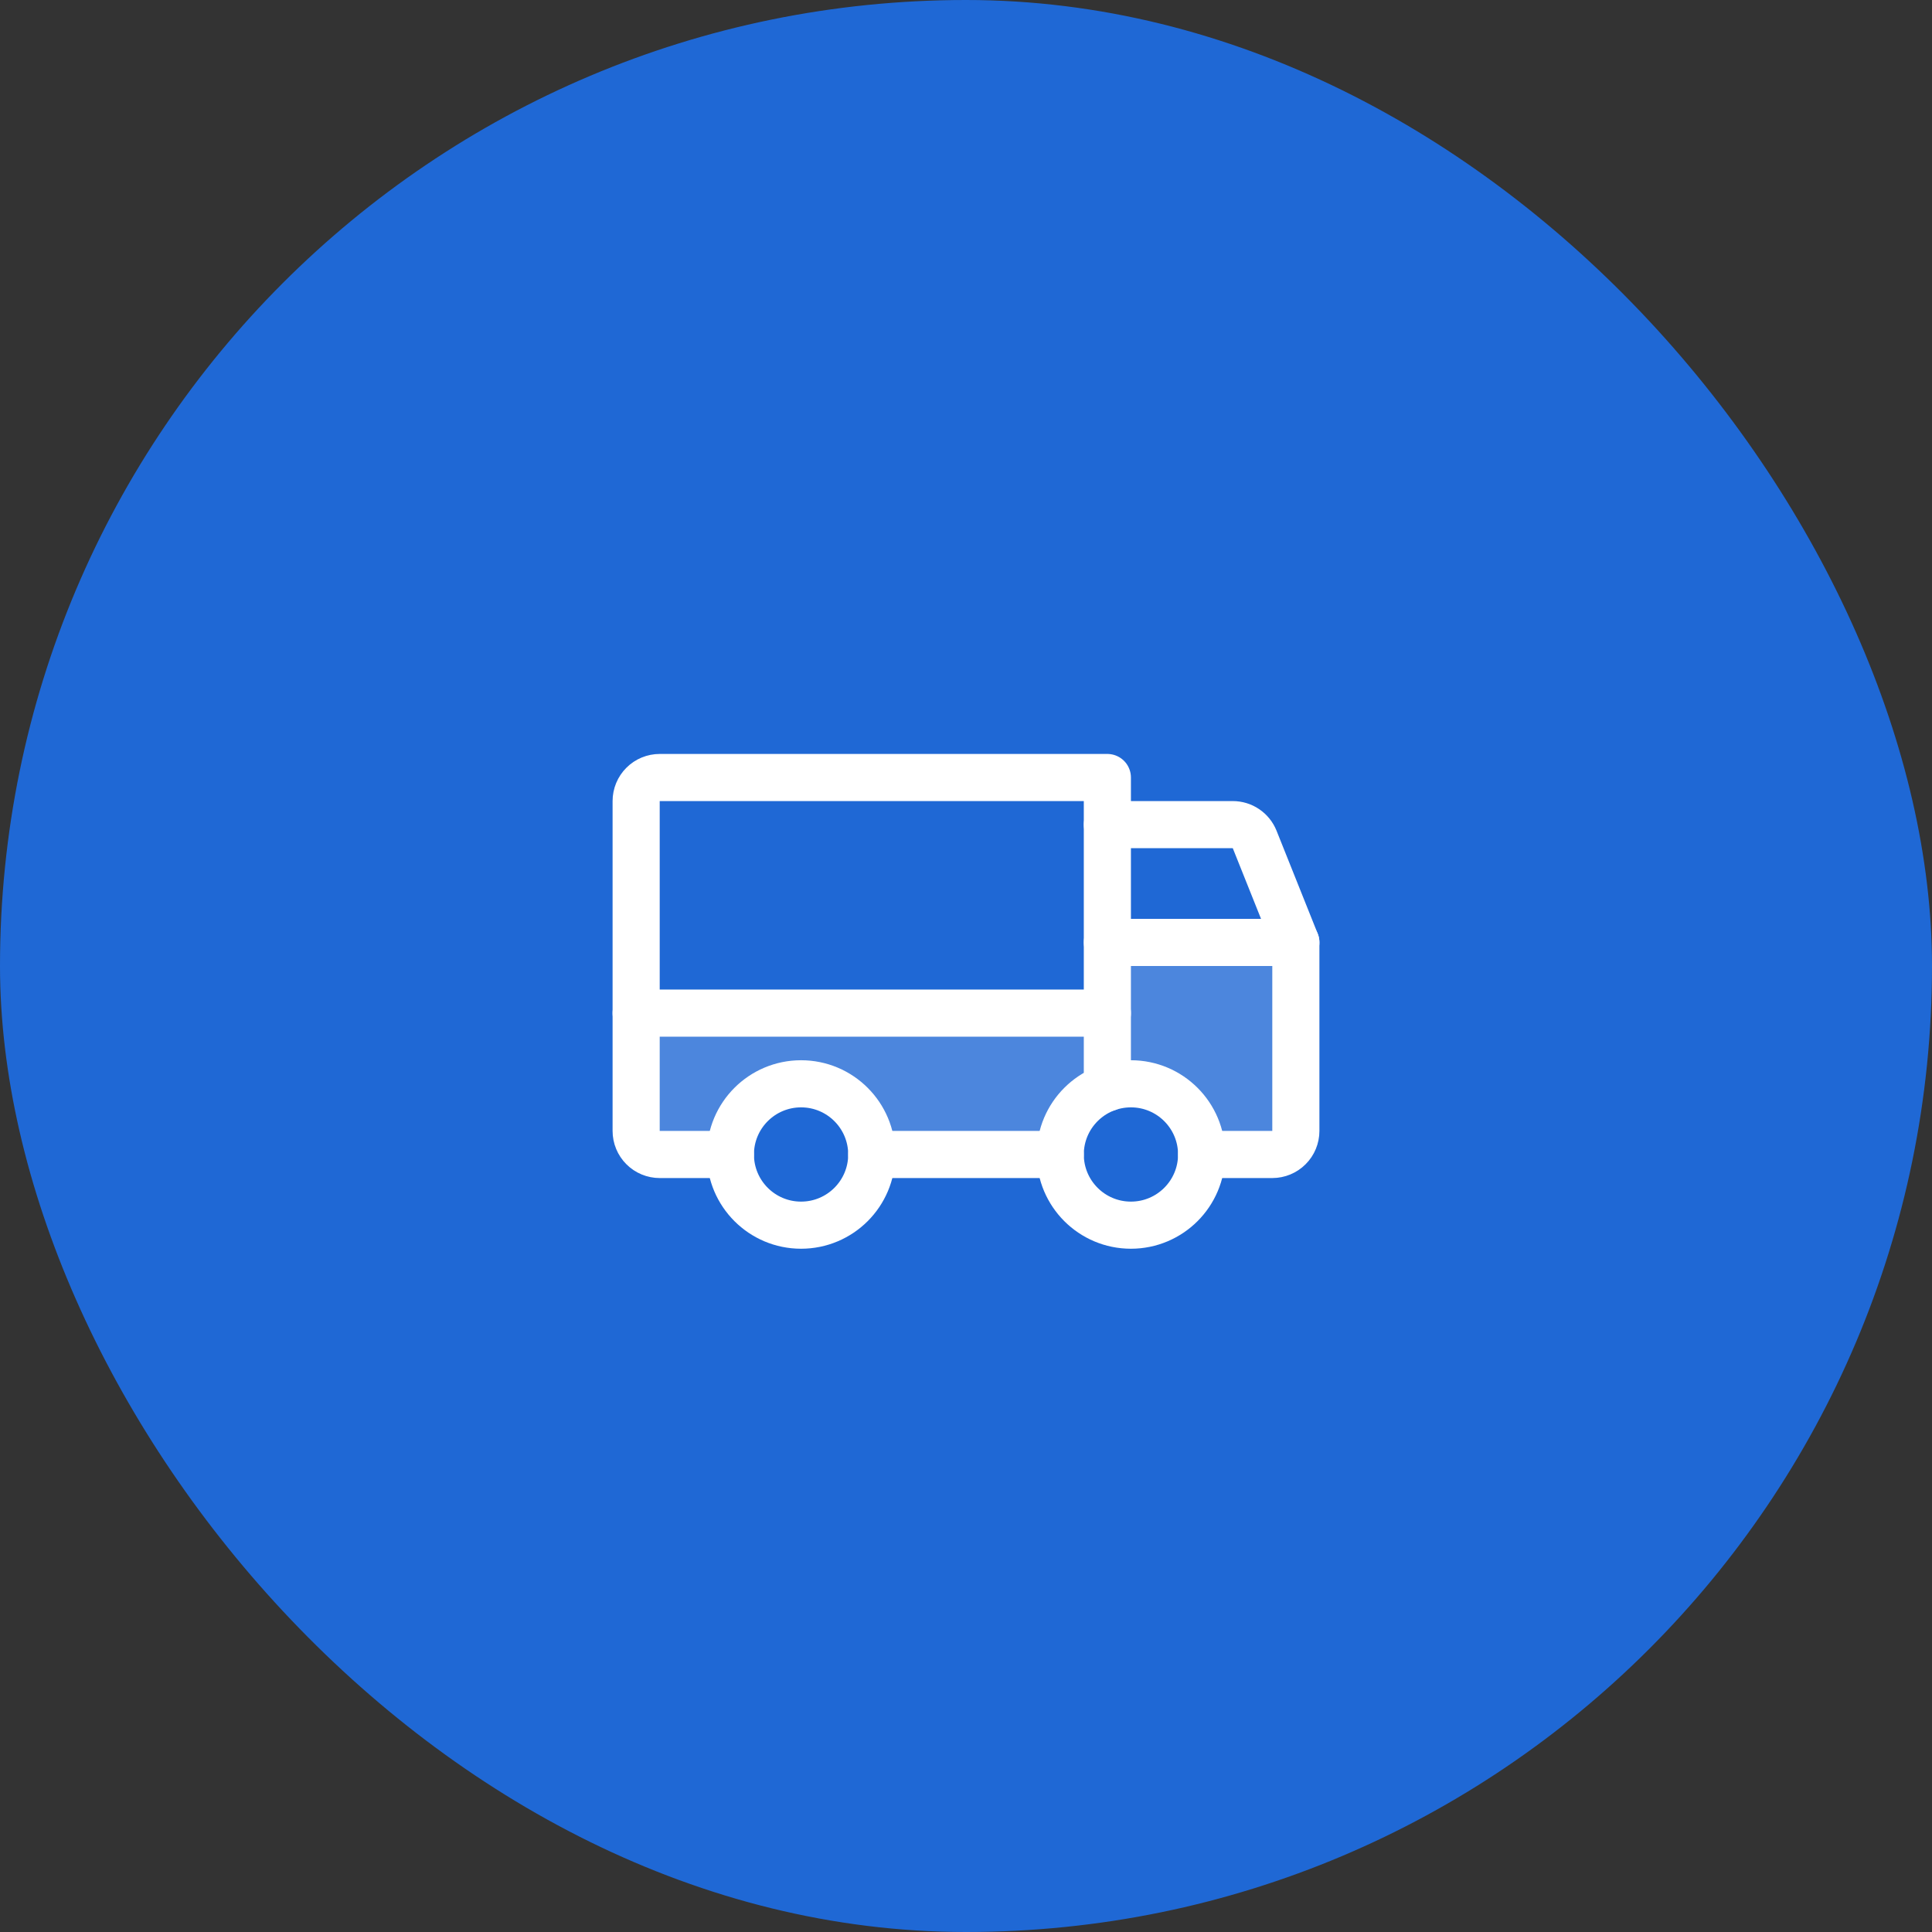
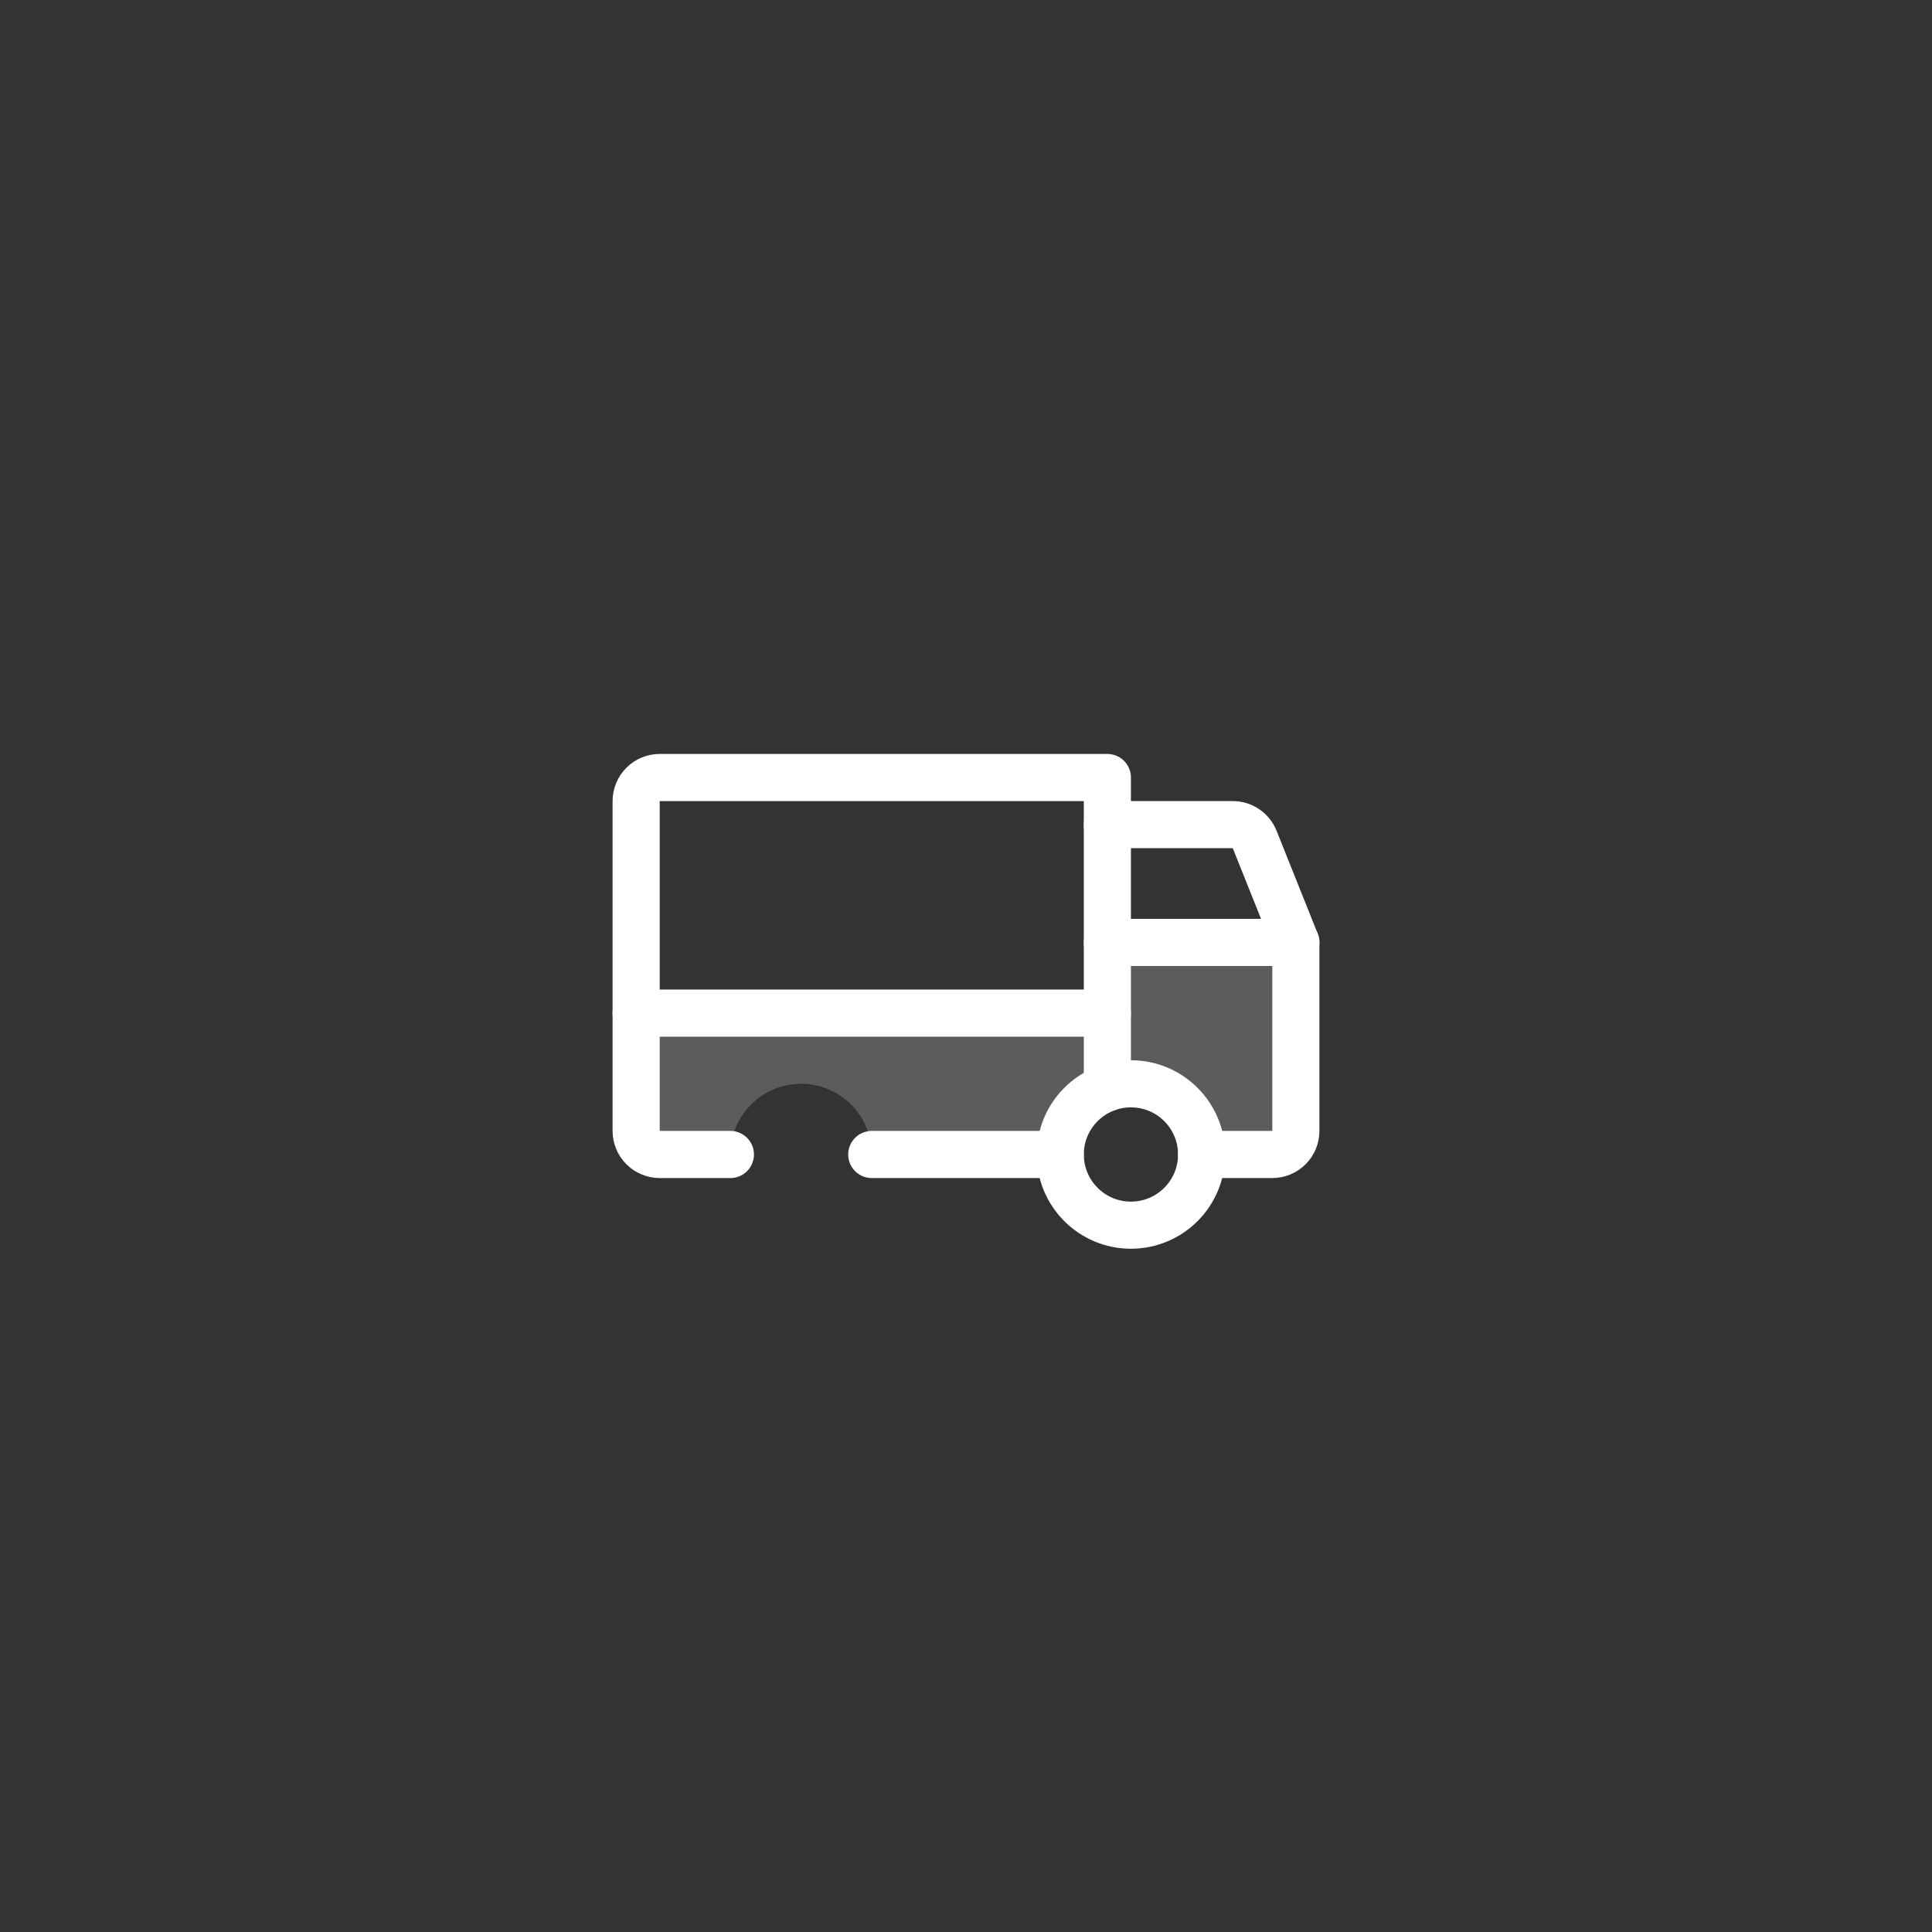
<svg xmlns="http://www.w3.org/2000/svg" width="82" height="82" viewBox="0 0 82 82" fill="none">
  <rect x="0" y="0" width="82" height="82" fill="#333333" stroke="none" />
-   <rect width="82" height="82" rx="41" fill="#1F68D5" />
  <g clip-path="url(#clip0_35_1128)">
    <path opacity="0.2" d="M47 40V43H27V48C27 48.265 27.105 48.52 27.293 48.707C27.48 48.895 27.735 49 28 49H31C31 48.204 31.316 47.441 31.879 46.879C32.441 46.316 33.204 46 34 46C34.796 46 35.559 46.316 36.121 46.879C36.684 47.441 37 48.204 37 49H45C45 48.38 45.192 47.774 45.55 47.268C45.909 46.761 46.415 46.378 47 46.171C47.453 46.011 47.937 45.962 48.412 46.028C48.888 46.094 49.34 46.273 49.732 46.55C50.124 46.827 50.444 47.194 50.664 47.621C50.885 48.047 51 48.52 51 49H54C54.265 49 54.52 48.895 54.707 48.707C54.895 48.52 55 48.265 55 48V40H47Z" fill="white" />
    <path d="M47 35H52.322C52.522 35 52.717 35.059 52.882 35.171C53.047 35.282 53.175 35.44 53.25 35.625L55 40" stroke="white" stroke-width="2" stroke-linecap="round" stroke-linejoin="round" />
    <path d="M27 43H47" stroke="white" stroke-width="2" stroke-linecap="round" stroke-linejoin="round" />
    <path d="M48 52C49.657 52 51 50.657 51 49C51 47.343 49.657 46 48 46C46.343 46 45 47.343 45 49C45 50.657 46.343 52 48 52Z" stroke="white" stroke-width="2" stroke-linecap="round" stroke-linejoin="round" />
-     <path d="M34 52C35.657 52 37 50.657 37 49C37 47.343 35.657 46 34 46C32.343 46 31 47.343 31 49C31 50.657 32.343 52 34 52Z" stroke="white" stroke-width="2" stroke-linecap="round" stroke-linejoin="round" />
    <path d="M45 49H37" stroke="white" stroke-width="2" stroke-linecap="round" stroke-linejoin="round" />
    <path d="M47 40H55V48C55 48.265 54.895 48.52 54.707 48.707C54.52 48.895 54.265 49 54 49H51" stroke="white" stroke-width="2" stroke-linecap="round" stroke-linejoin="round" />
    <path d="M31 49H28C27.735 49 27.48 48.895 27.293 48.707C27.105 48.52 27 48.265 27 48V34C27 33.735 27.105 33.48 27.293 33.293C27.48 33.105 27.735 33 28 33H47V46.171" stroke="white" stroke-width="2" stroke-linecap="round" stroke-linejoin="round" />
  </g>
  <defs>
    <clipPath id="clip0_35_1128">
      <rect width="32" height="32" fill="white" transform="translate(25 25)" />
    </clipPath>
  </defs>
</svg>